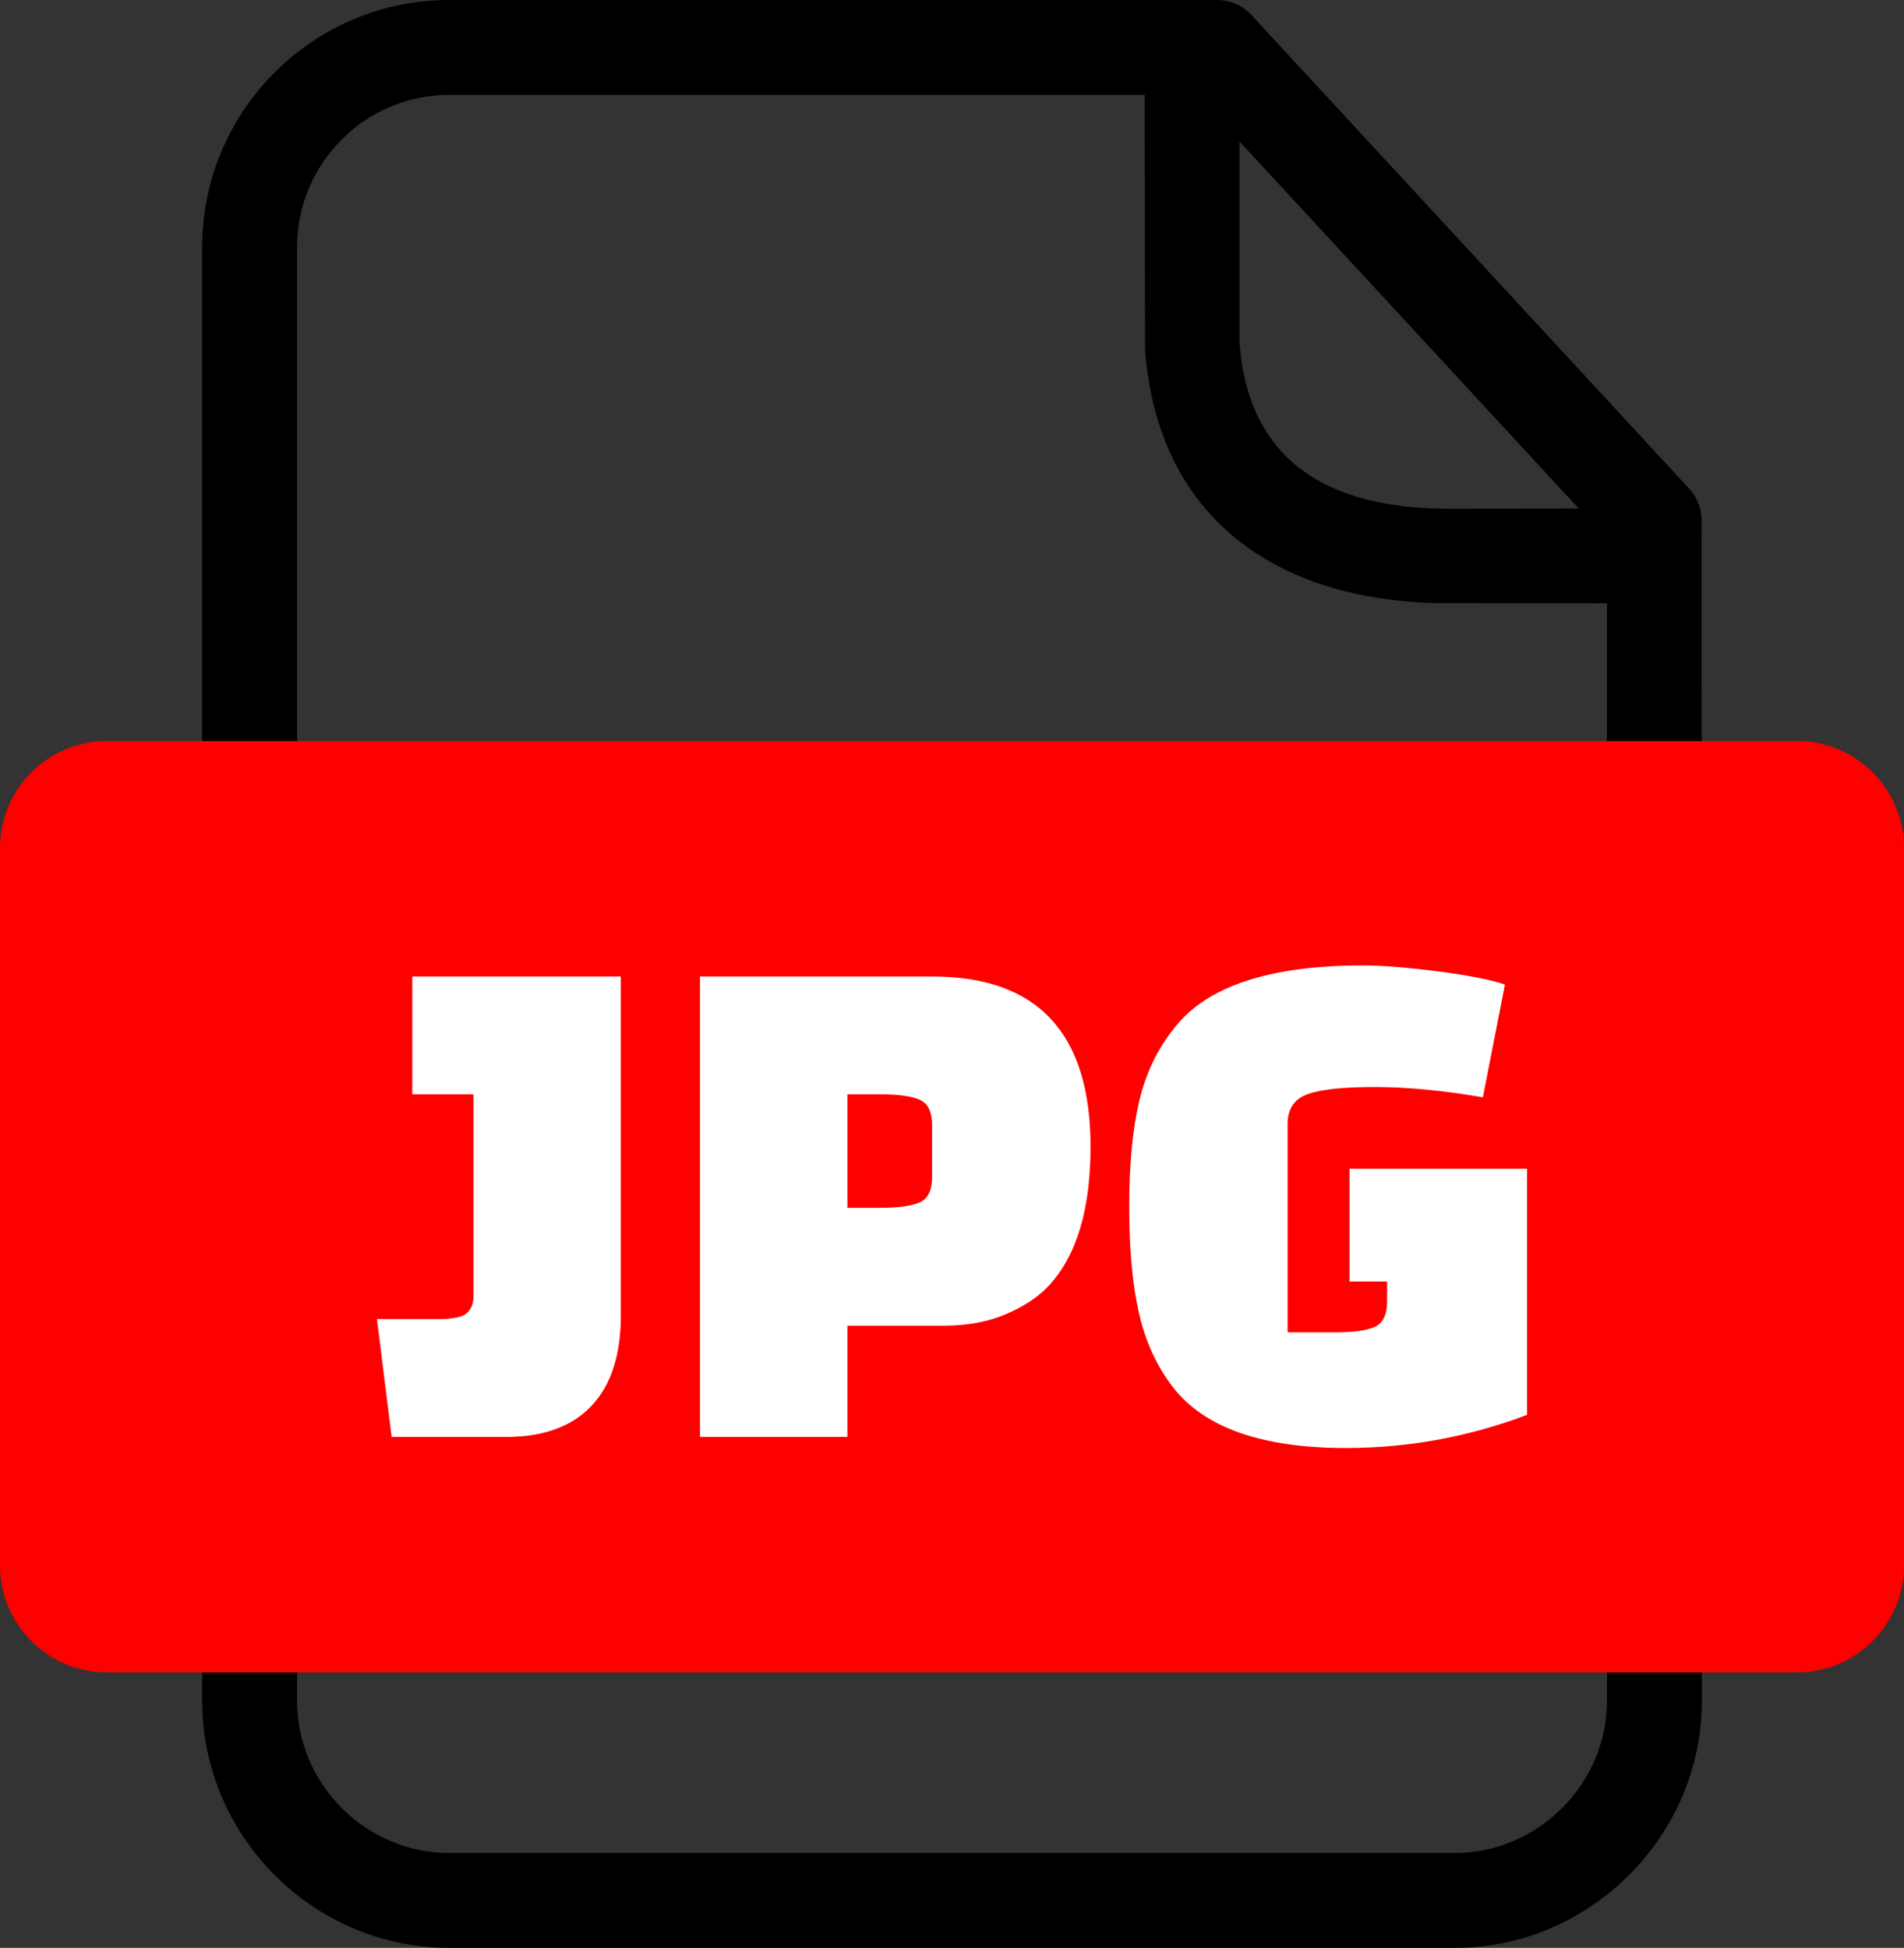
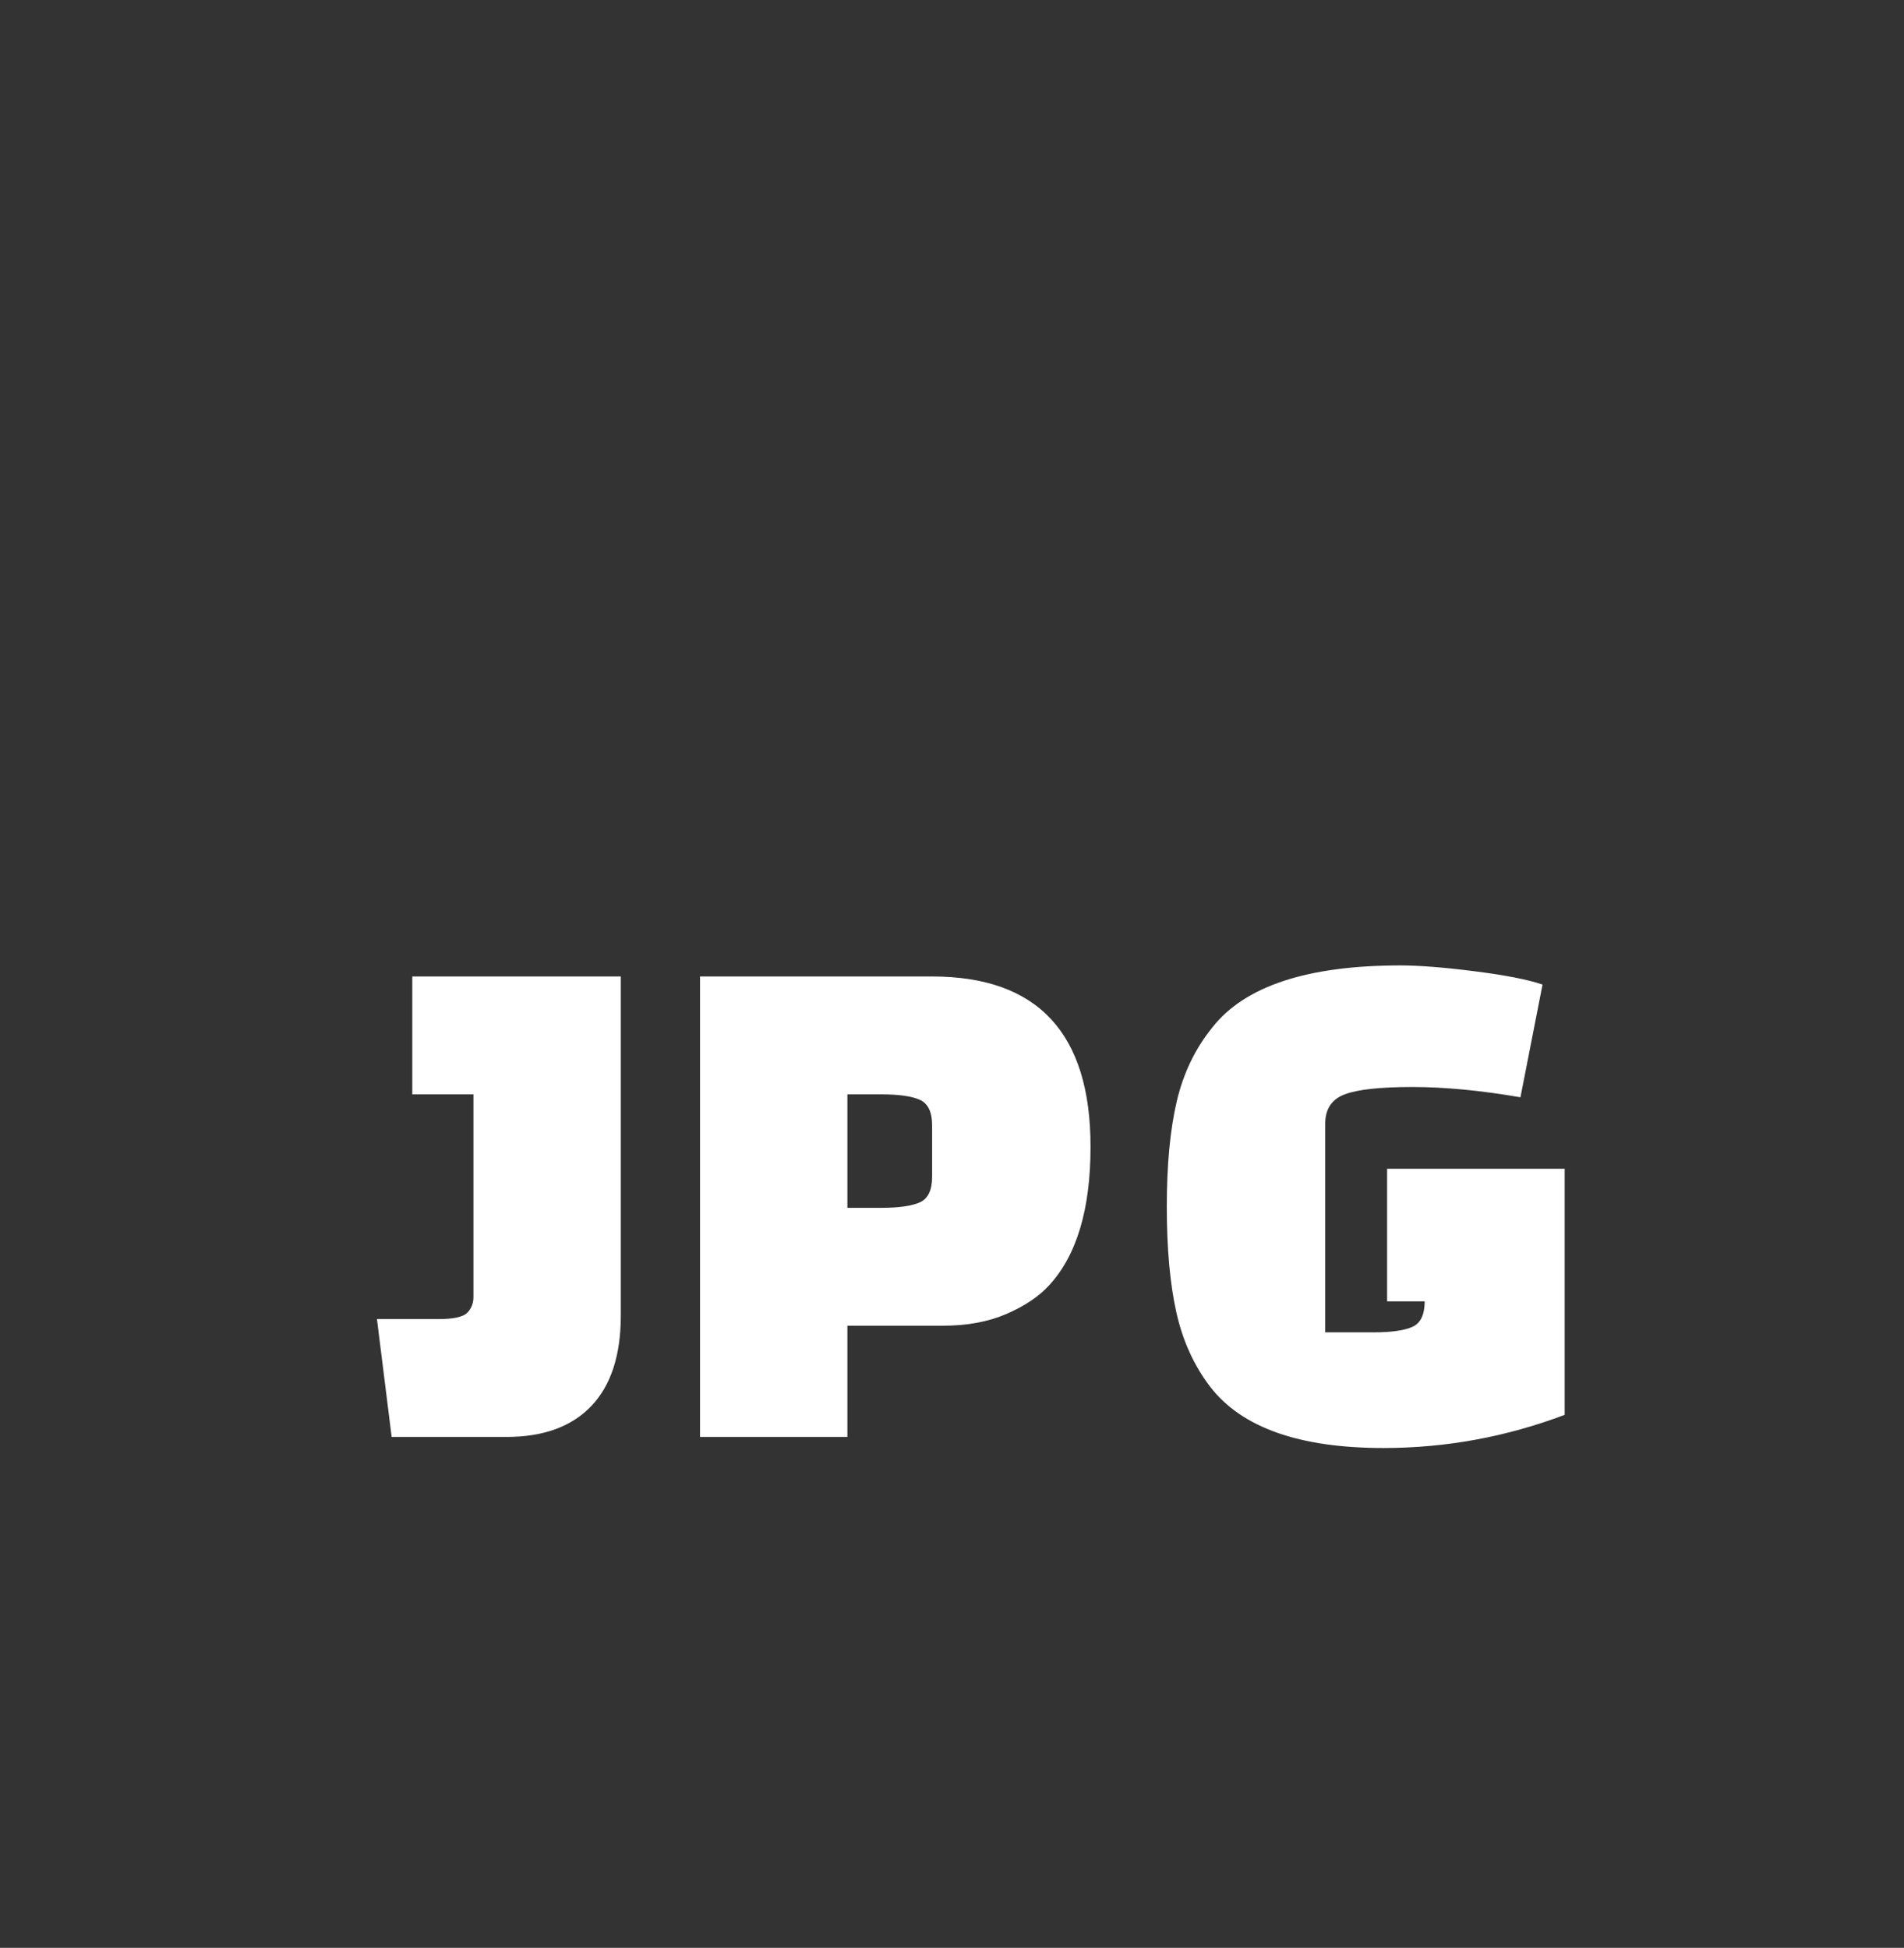
<svg xmlns="http://www.w3.org/2000/svg" shape-rendering="geometricPrecision" text-rendering="geometricPrecision" image-rendering="optimizeQuality" fill-rule="evenodd" clip-rule="evenodd" viewBox="0 0 500 511.56">
  <rect x="0" y="0" width="500" height="511.56" fill="#333333" stroke="none" />
-   <path fill-rule="nonzero" d="M117.91 0h201.68c3.93 0 7.44 1.83 9.72 4.67l114.28 123.67c2.21 2.37 3.27 5.4 3.27 8.41l.06 310c0 35.43-29.4 64.81-64.8 64.81H117.91c-35.57 0-64.81-29.24-64.81-64.81V64.8C53.1 29.13 82.23 0 117.91 0zM325.5 37.15v52.94c2.4 31.34 23.57 42.99 52.93 43.5l36.16-.04-89.09-96.4zm96.5 121.3l-43.77-.04c-42.59-.68-74.12-21.97-77.54-66.54l-.09-66.95H117.91c-21.93 0-39.89 17.96-39.89 39.88v381.95c0 21.82 18.07 39.89 39.89 39.89h264.21c21.71 0 39.88-18.15 39.88-39.89v-288.3z" />
-   <path fill="red" d="M28.04 194.61h443.92c15.43 0 28.04 12.63 28.04 28.04v188.54c0 15.4-12.63 28.04-28.04 28.04H28.04C12.64 439.23 0 426.61 0 411.19V222.65c0-15.43 12.62-28.04 28.04-28.04z" />
-   <path fill="#fff" fill-rule="nonzero" d="M102.85 377.38l-3.86-30.95h16.05c4 0 6.55-.55 7.65-1.65 1.09-1.1 1.64-2.48 1.64-4.16v-53.21h-16.06v-30.96h54.76v89.01c0 10.45-2.58 18.38-7.74 23.8-5.16 5.41-12.58 8.12-22.25 8.12h-30.19zm144.83-29.21h-25.15v29.21h-38.7V256.45h60.95c27.73 0 41.6 14.9 41.6 44.7 0 16.38-3.61 28.51-10.84 36.37-2.71 2.97-6.45 5.49-11.22 7.55-4.77 2.07-10.32 3.1-16.64 3.1zm-25.15-60.76v29.8h8.9c4.64 0 8.03-.49 10.16-1.45 2.12-.97 3.19-3.2 3.19-6.68v-13.54c0-3.49-1.07-5.71-3.19-6.68-2.13-.97-5.52-1.45-10.16-1.45h-8.9zm141.73 54.37v-5.22h-9.87v-29.61h46.63v64.63c-15.35 5.8-31.22 8.71-47.6 8.71-22.06 0-37.21-5.36-45.47-16.06-4.25-5.55-7.22-12.06-8.9-19.55-1.67-7.48-2.51-16.73-2.51-27.76 0-11.03.87-20.25 2.61-27.67 1.74-7.42 4.87-13.9 9.38-19.45 8.52-10.83 24.96-16.25 49.34-16.25 5.03 0 11.58.52 19.64 1.55s13.96 2.19 17.7 3.48l-5.8 29.6c-10.45-1.8-19.9-2.7-28.35-2.7-8.44 0-14.38.64-17.8 1.93s-5.12 3.87-5.12 7.74v54.76h12.77c4.64 0 8.03-.49 10.15-1.45 2.13-.97 3.2-3.2 3.2-6.68z" />
+   <path fill="#fff" fill-rule="nonzero" d="M102.85 377.38l-3.86-30.95h16.05c4 0 6.55-.55 7.65-1.65 1.09-1.1 1.64-2.48 1.64-4.16v-53.21h-16.06v-30.96h54.76v89.01c0 10.45-2.58 18.38-7.74 23.8-5.16 5.41-12.58 8.12-22.25 8.12h-30.19zm144.83-29.21h-25.15v29.21h-38.7V256.45h60.95c27.73 0 41.6 14.9 41.6 44.7 0 16.38-3.61 28.51-10.84 36.37-2.71 2.97-6.45 5.49-11.22 7.55-4.77 2.07-10.32 3.1-16.64 3.1zm-25.15-60.76v29.8h8.9c4.64 0 8.03-.49 10.16-1.45 2.12-.97 3.19-3.2 3.19-6.68v-13.54c0-3.49-1.07-5.71-3.19-6.68-2.13-.97-5.52-1.45-10.16-1.45h-8.9zm141.73 54.37v-5.22v-29.61h46.63v64.63c-15.35 5.8-31.22 8.71-47.6 8.71-22.06 0-37.21-5.36-45.47-16.06-4.25-5.55-7.22-12.06-8.9-19.55-1.67-7.48-2.51-16.73-2.51-27.76 0-11.03.87-20.25 2.61-27.67 1.74-7.42 4.87-13.9 9.38-19.45 8.52-10.83 24.96-16.25 49.34-16.25 5.03 0 11.58.52 19.64 1.55s13.96 2.19 17.7 3.48l-5.8 29.6c-10.45-1.8-19.9-2.7-28.35-2.7-8.44 0-14.38.64-17.8 1.93s-5.12 3.87-5.12 7.74v54.76h12.77c4.64 0 8.03-.49 10.15-1.45 2.13-.97 3.2-3.2 3.2-6.68z" />
</svg>